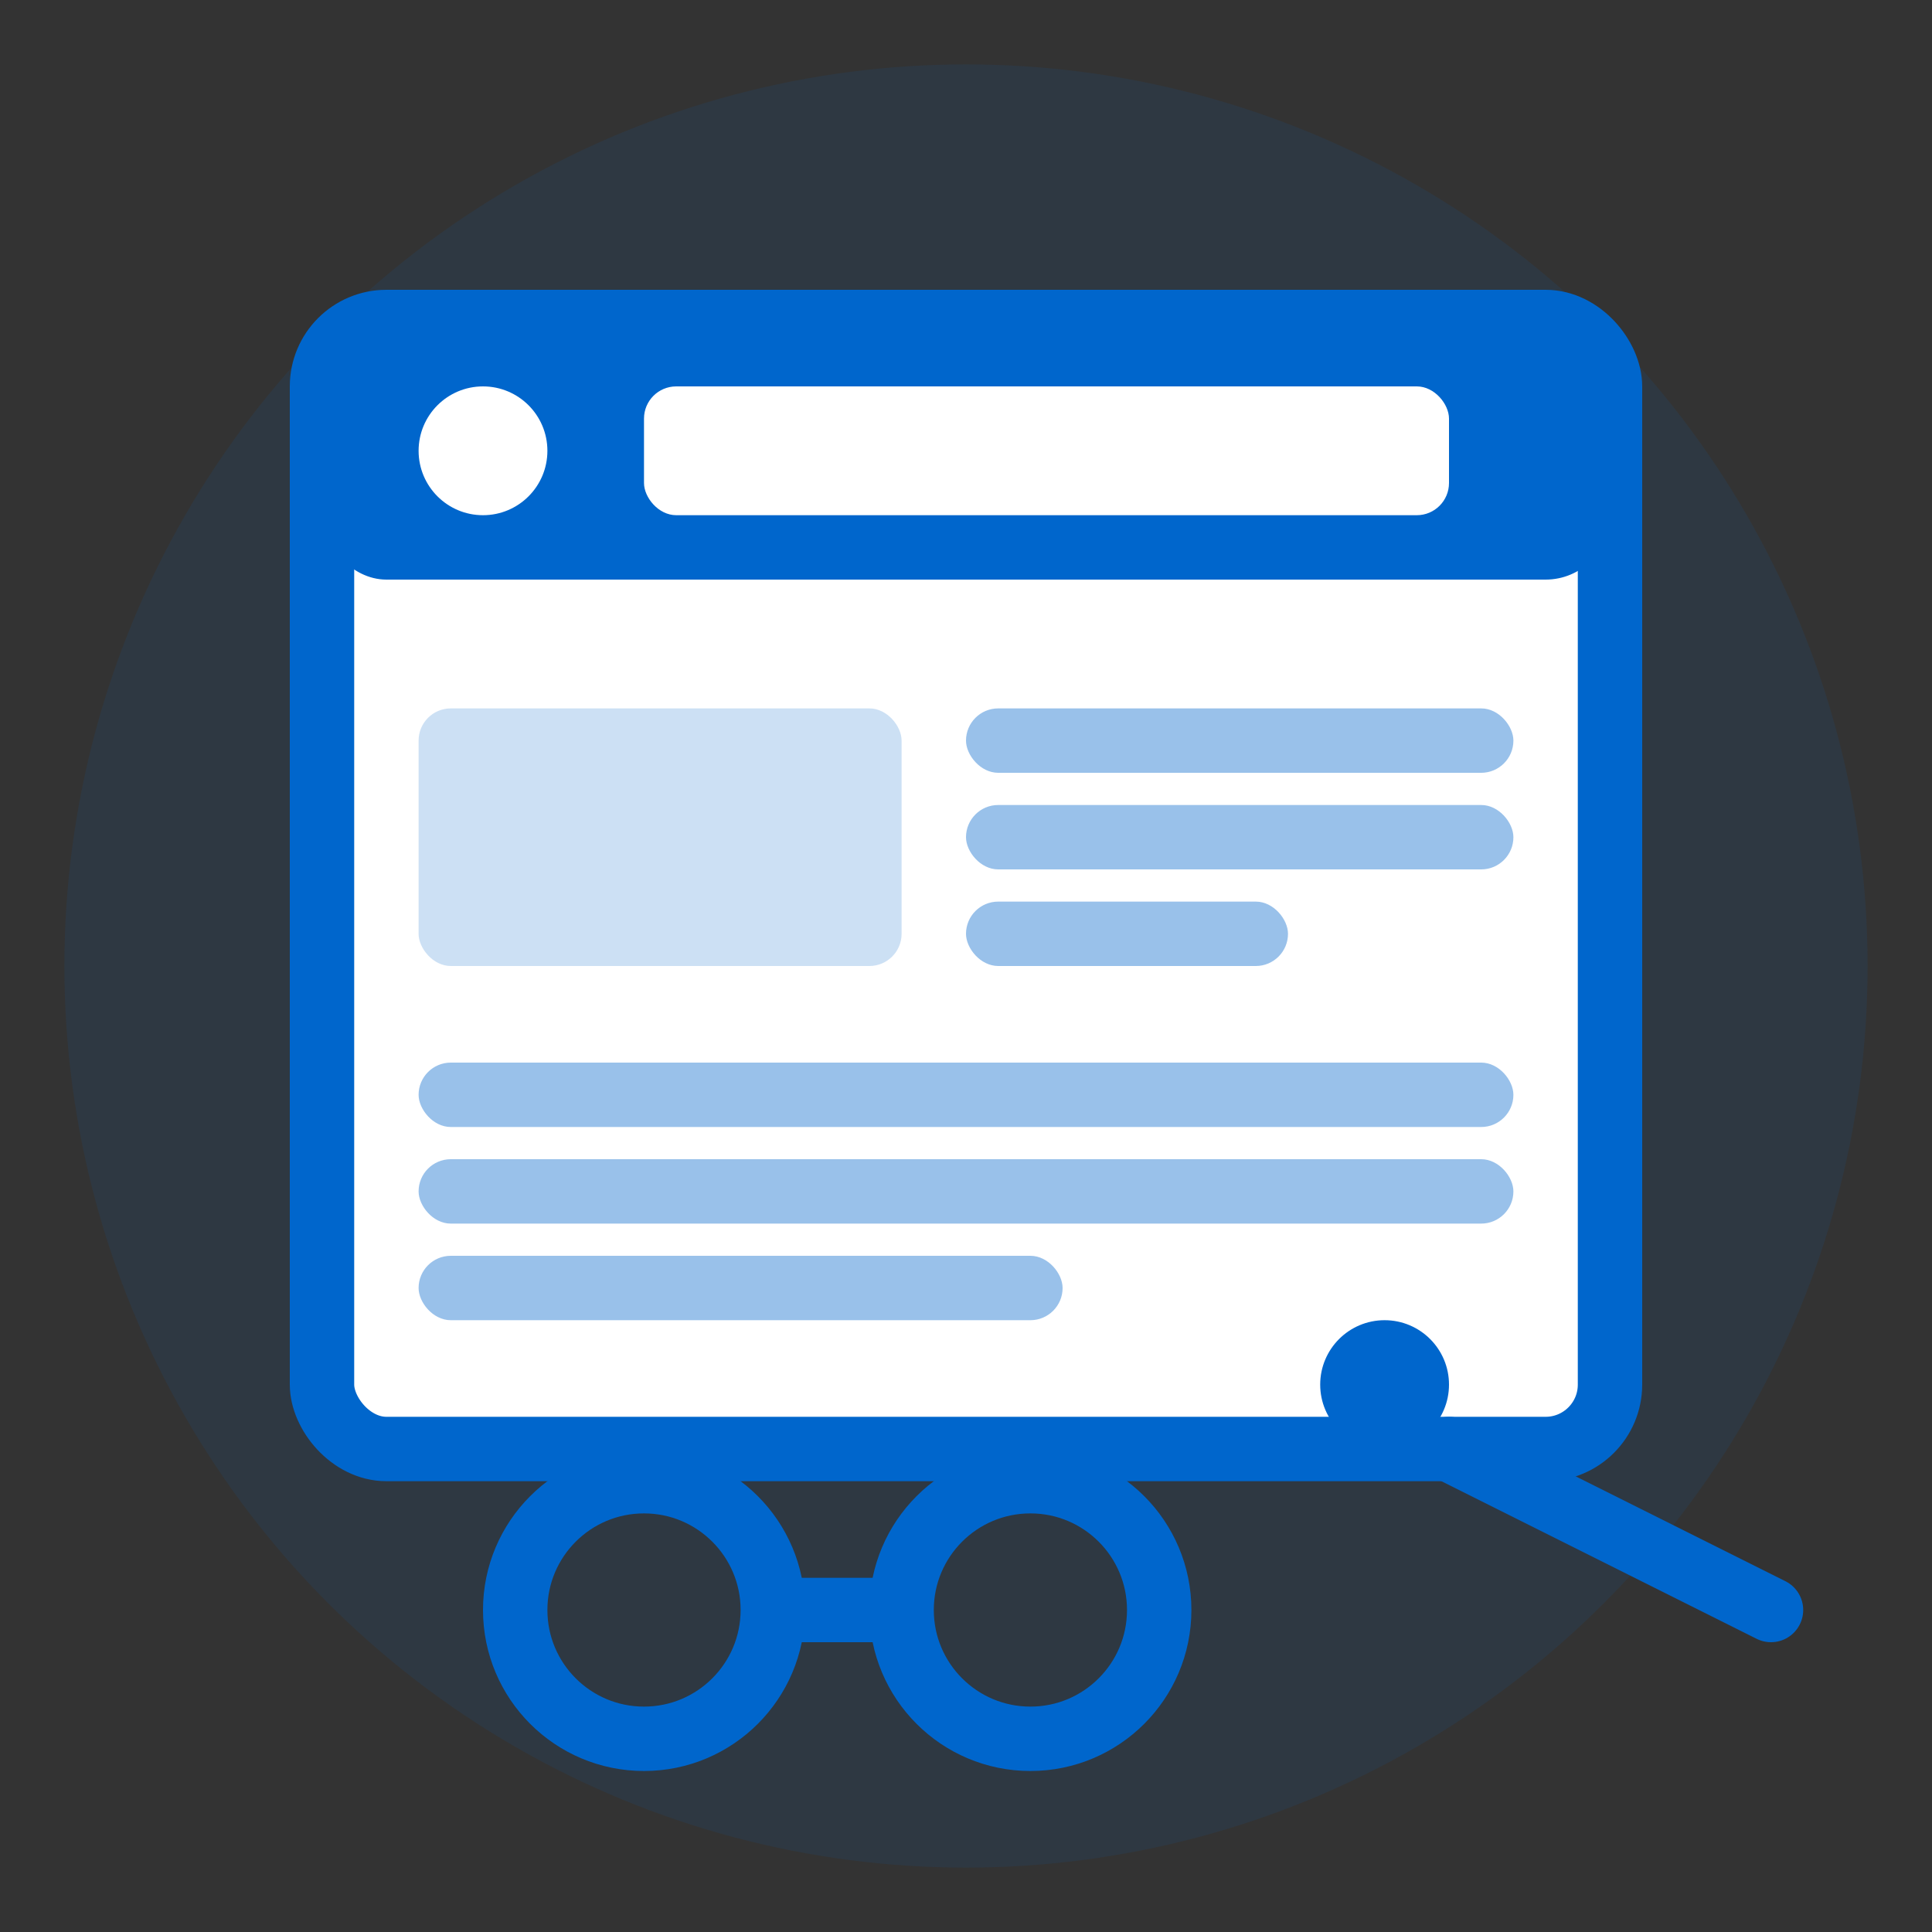
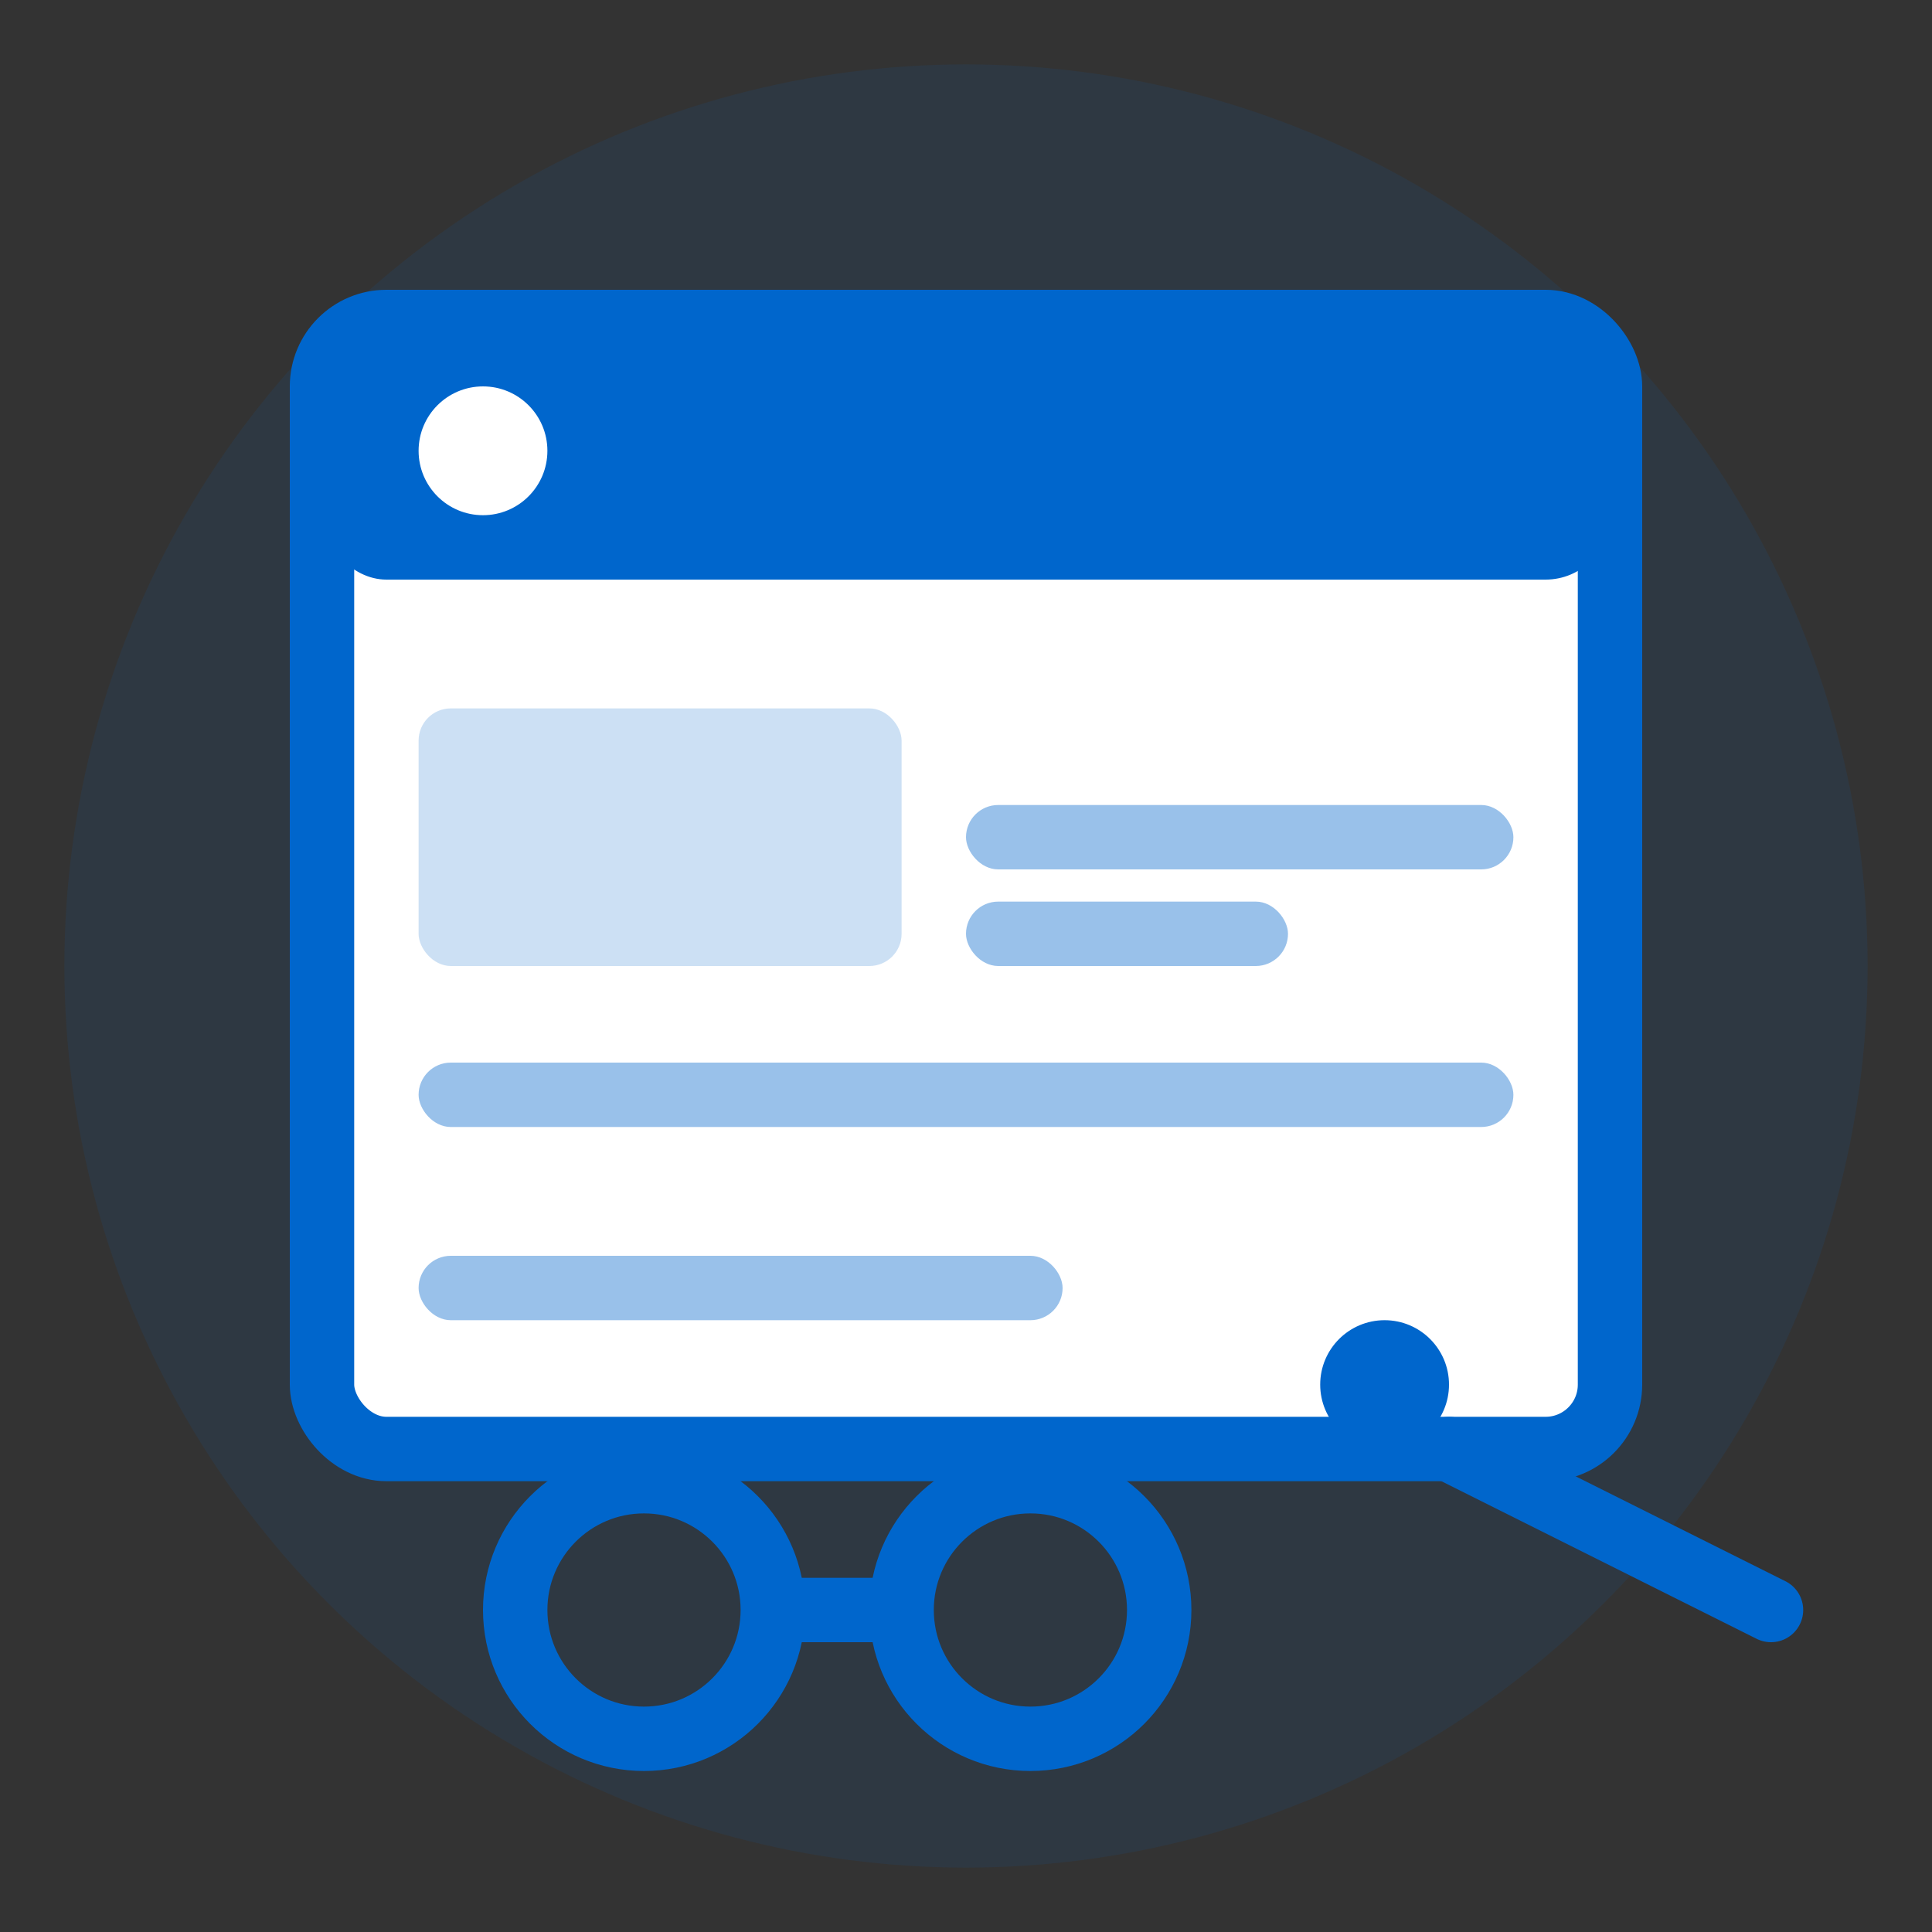
<svg xmlns="http://www.w3.org/2000/svg" width="60" height="60" viewBox="0 0 60 60" fill="none">
  <rect x="0" y="0" width="60" height="60" fill="#333333" stroke="none" />
  <circle cx="30" cy="30" r="28" fill="#0066cc" opacity="0.1" />
  <rect x="10" y="10" width="40" height="35" fill="white" stroke="#0066cc" stroke-width="2" rx="2" />
  <rect x="10" y="10" width="40" height="8" fill="#0066cc" rx="2" />
  <circle cx="15" cy="14" r="2" fill="white" />
-   <rect x="20" y="12" width="25" height="4" fill="white" rx="1" />
  <rect x="13" y="22" width="15" height="8" fill="#0066cc" opacity="0.2" rx="1" />
-   <rect x="30" y="22" width="17" height="2" fill="#0066cc" opacity="0.4" rx="1" />
  <rect x="30" y="25" width="17" height="2" fill="#0066cc" opacity="0.4" rx="1" />
  <rect x="30" y="28" width="10" height="2" fill="#0066cc" opacity="0.4" rx="1" />
  <rect x="13" y="33" width="34" height="2" fill="#0066cc" opacity="0.4" rx="1" />
-   <rect x="13" y="36" width="34" height="2" fill="#0066cc" opacity="0.4" rx="1" />
  <rect x="13" y="39" width="20" height="2" fill="#0066cc" opacity="0.4" rx="1" />
  <line x1="45" y1="45" x2="55" y2="50" stroke="#0066cc" stroke-width="2" stroke-linecap="round" />
  <circle cx="43" cy="43" r="2" fill="#0066cc" />
  <circle cx="20" cy="50" r="4" fill="none" stroke="#0066cc" stroke-width="2" />
  <circle cx="32" cy="50" r="4" fill="none" stroke="#0066cc" stroke-width="2" />
  <line x1="24" y1="50" x2="28" y2="50" stroke="#0066cc" stroke-width="2" />
</svg>